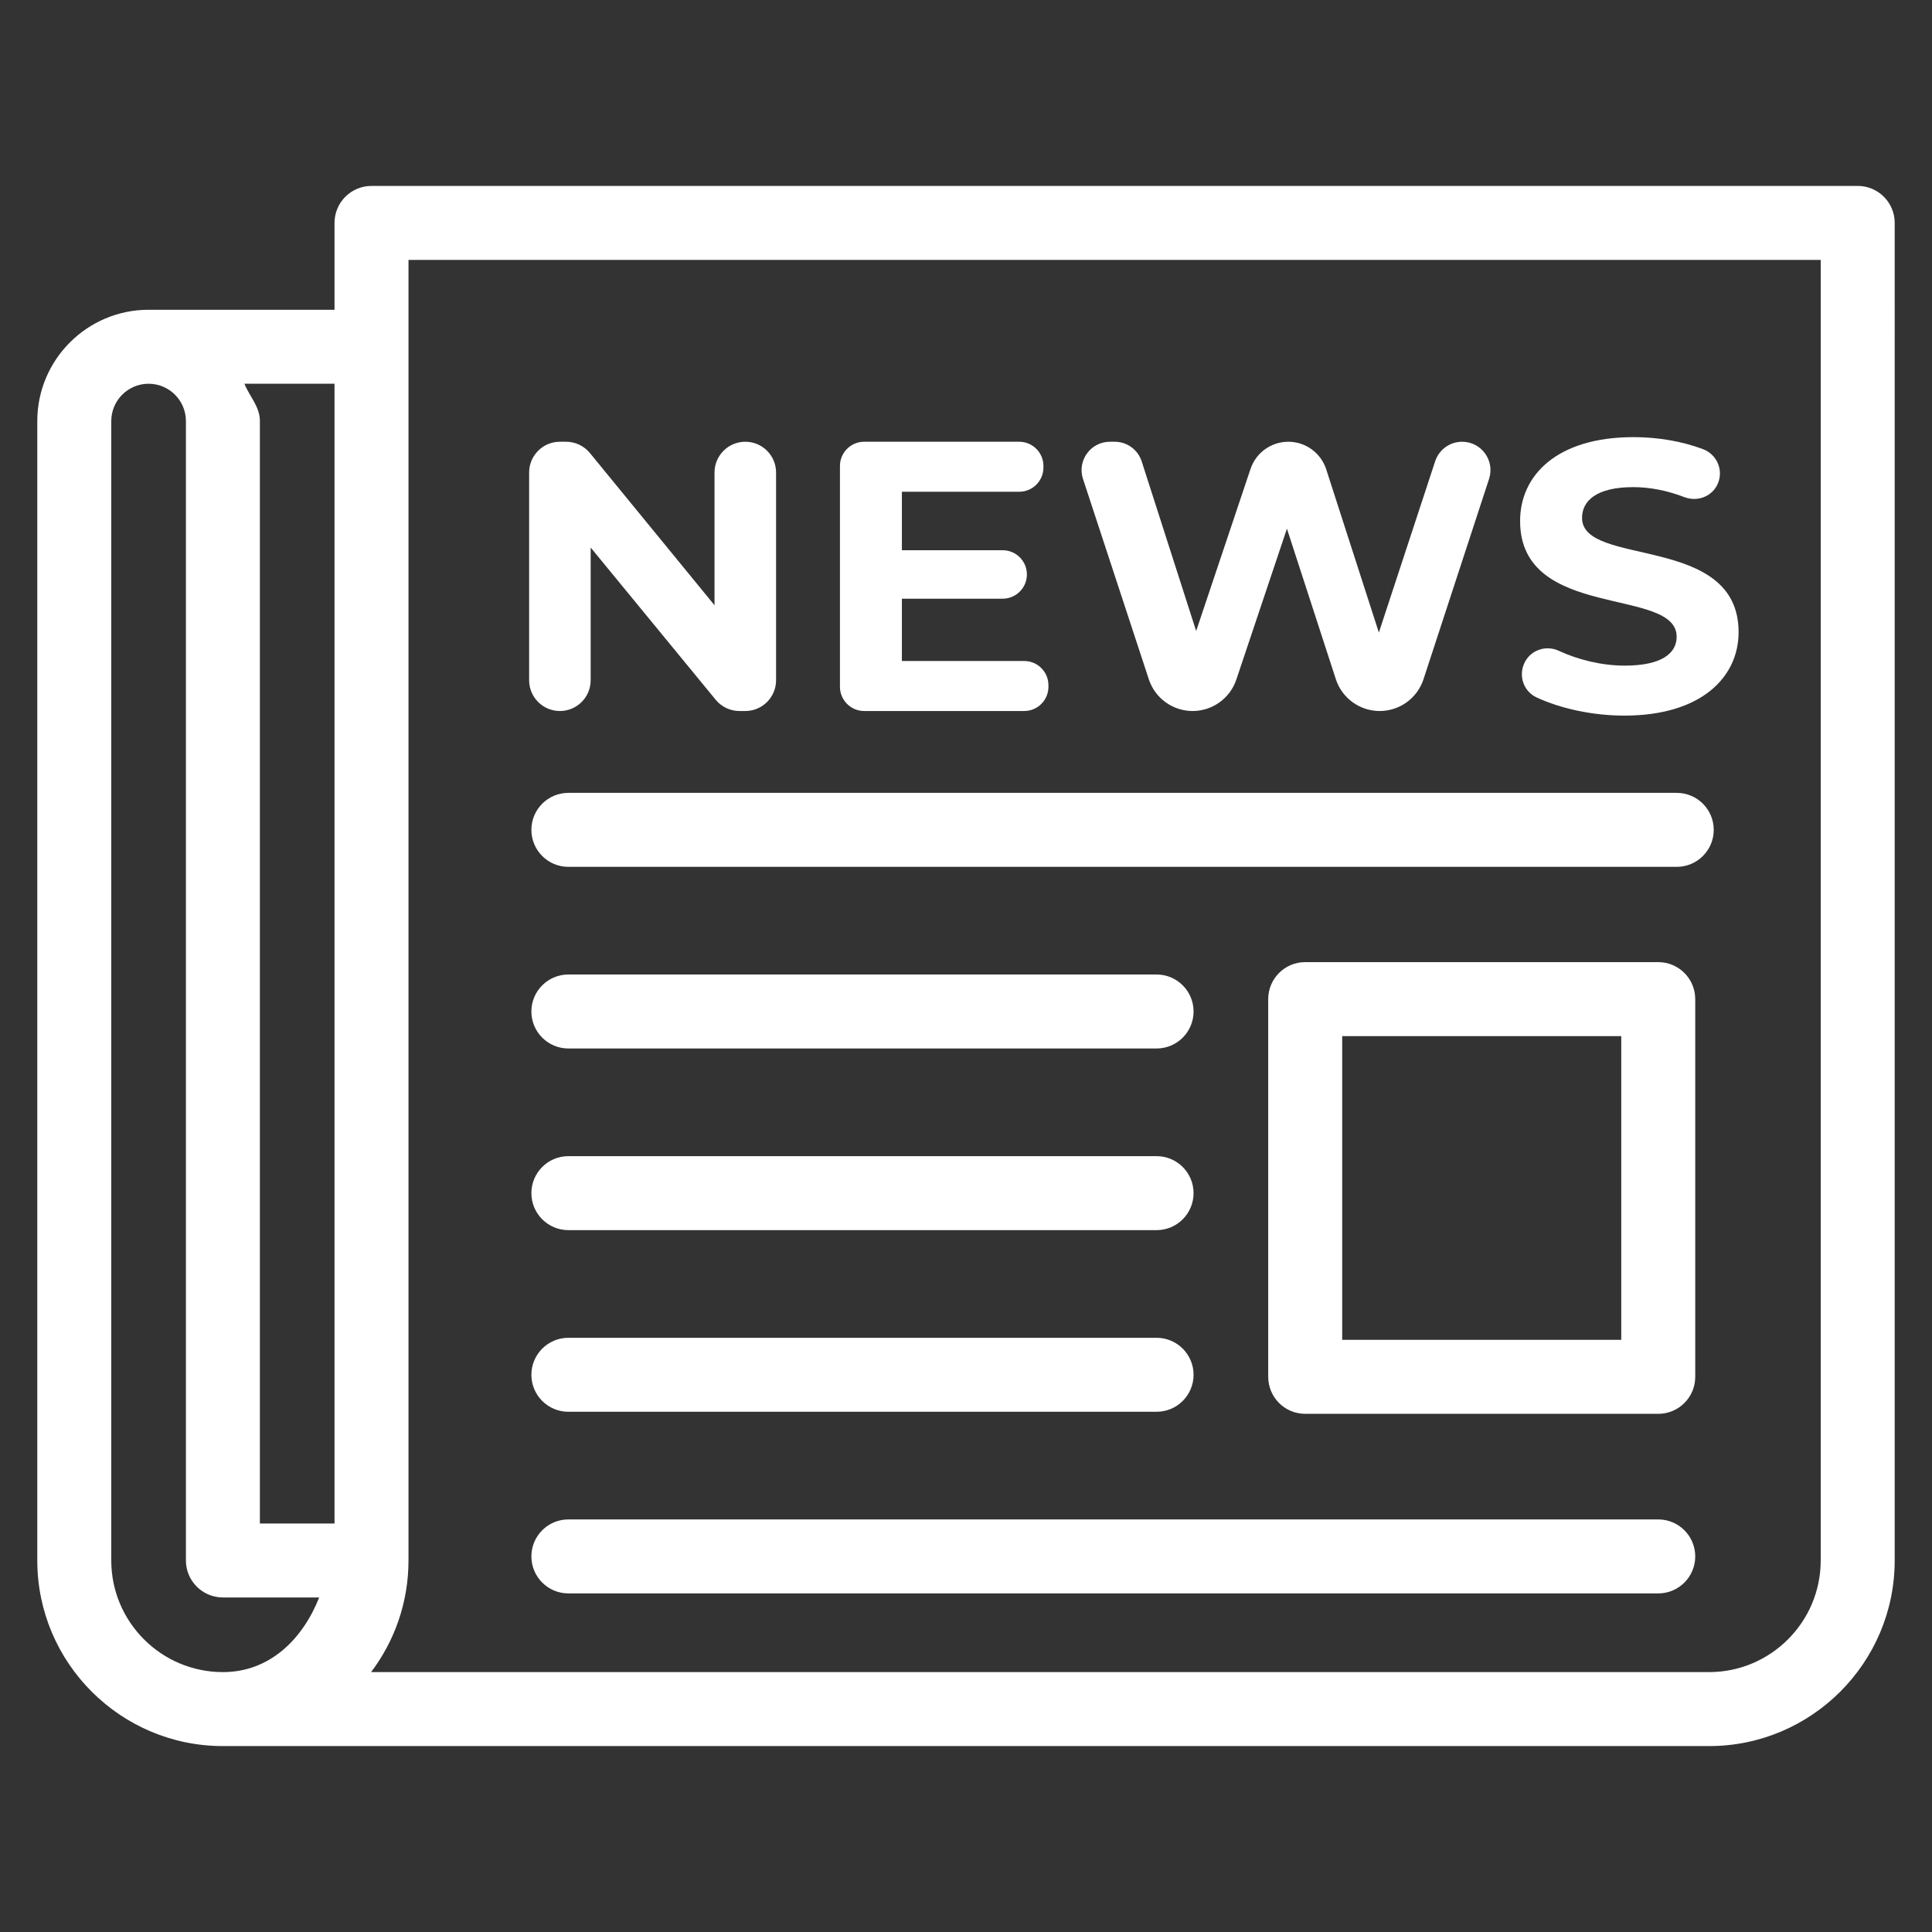
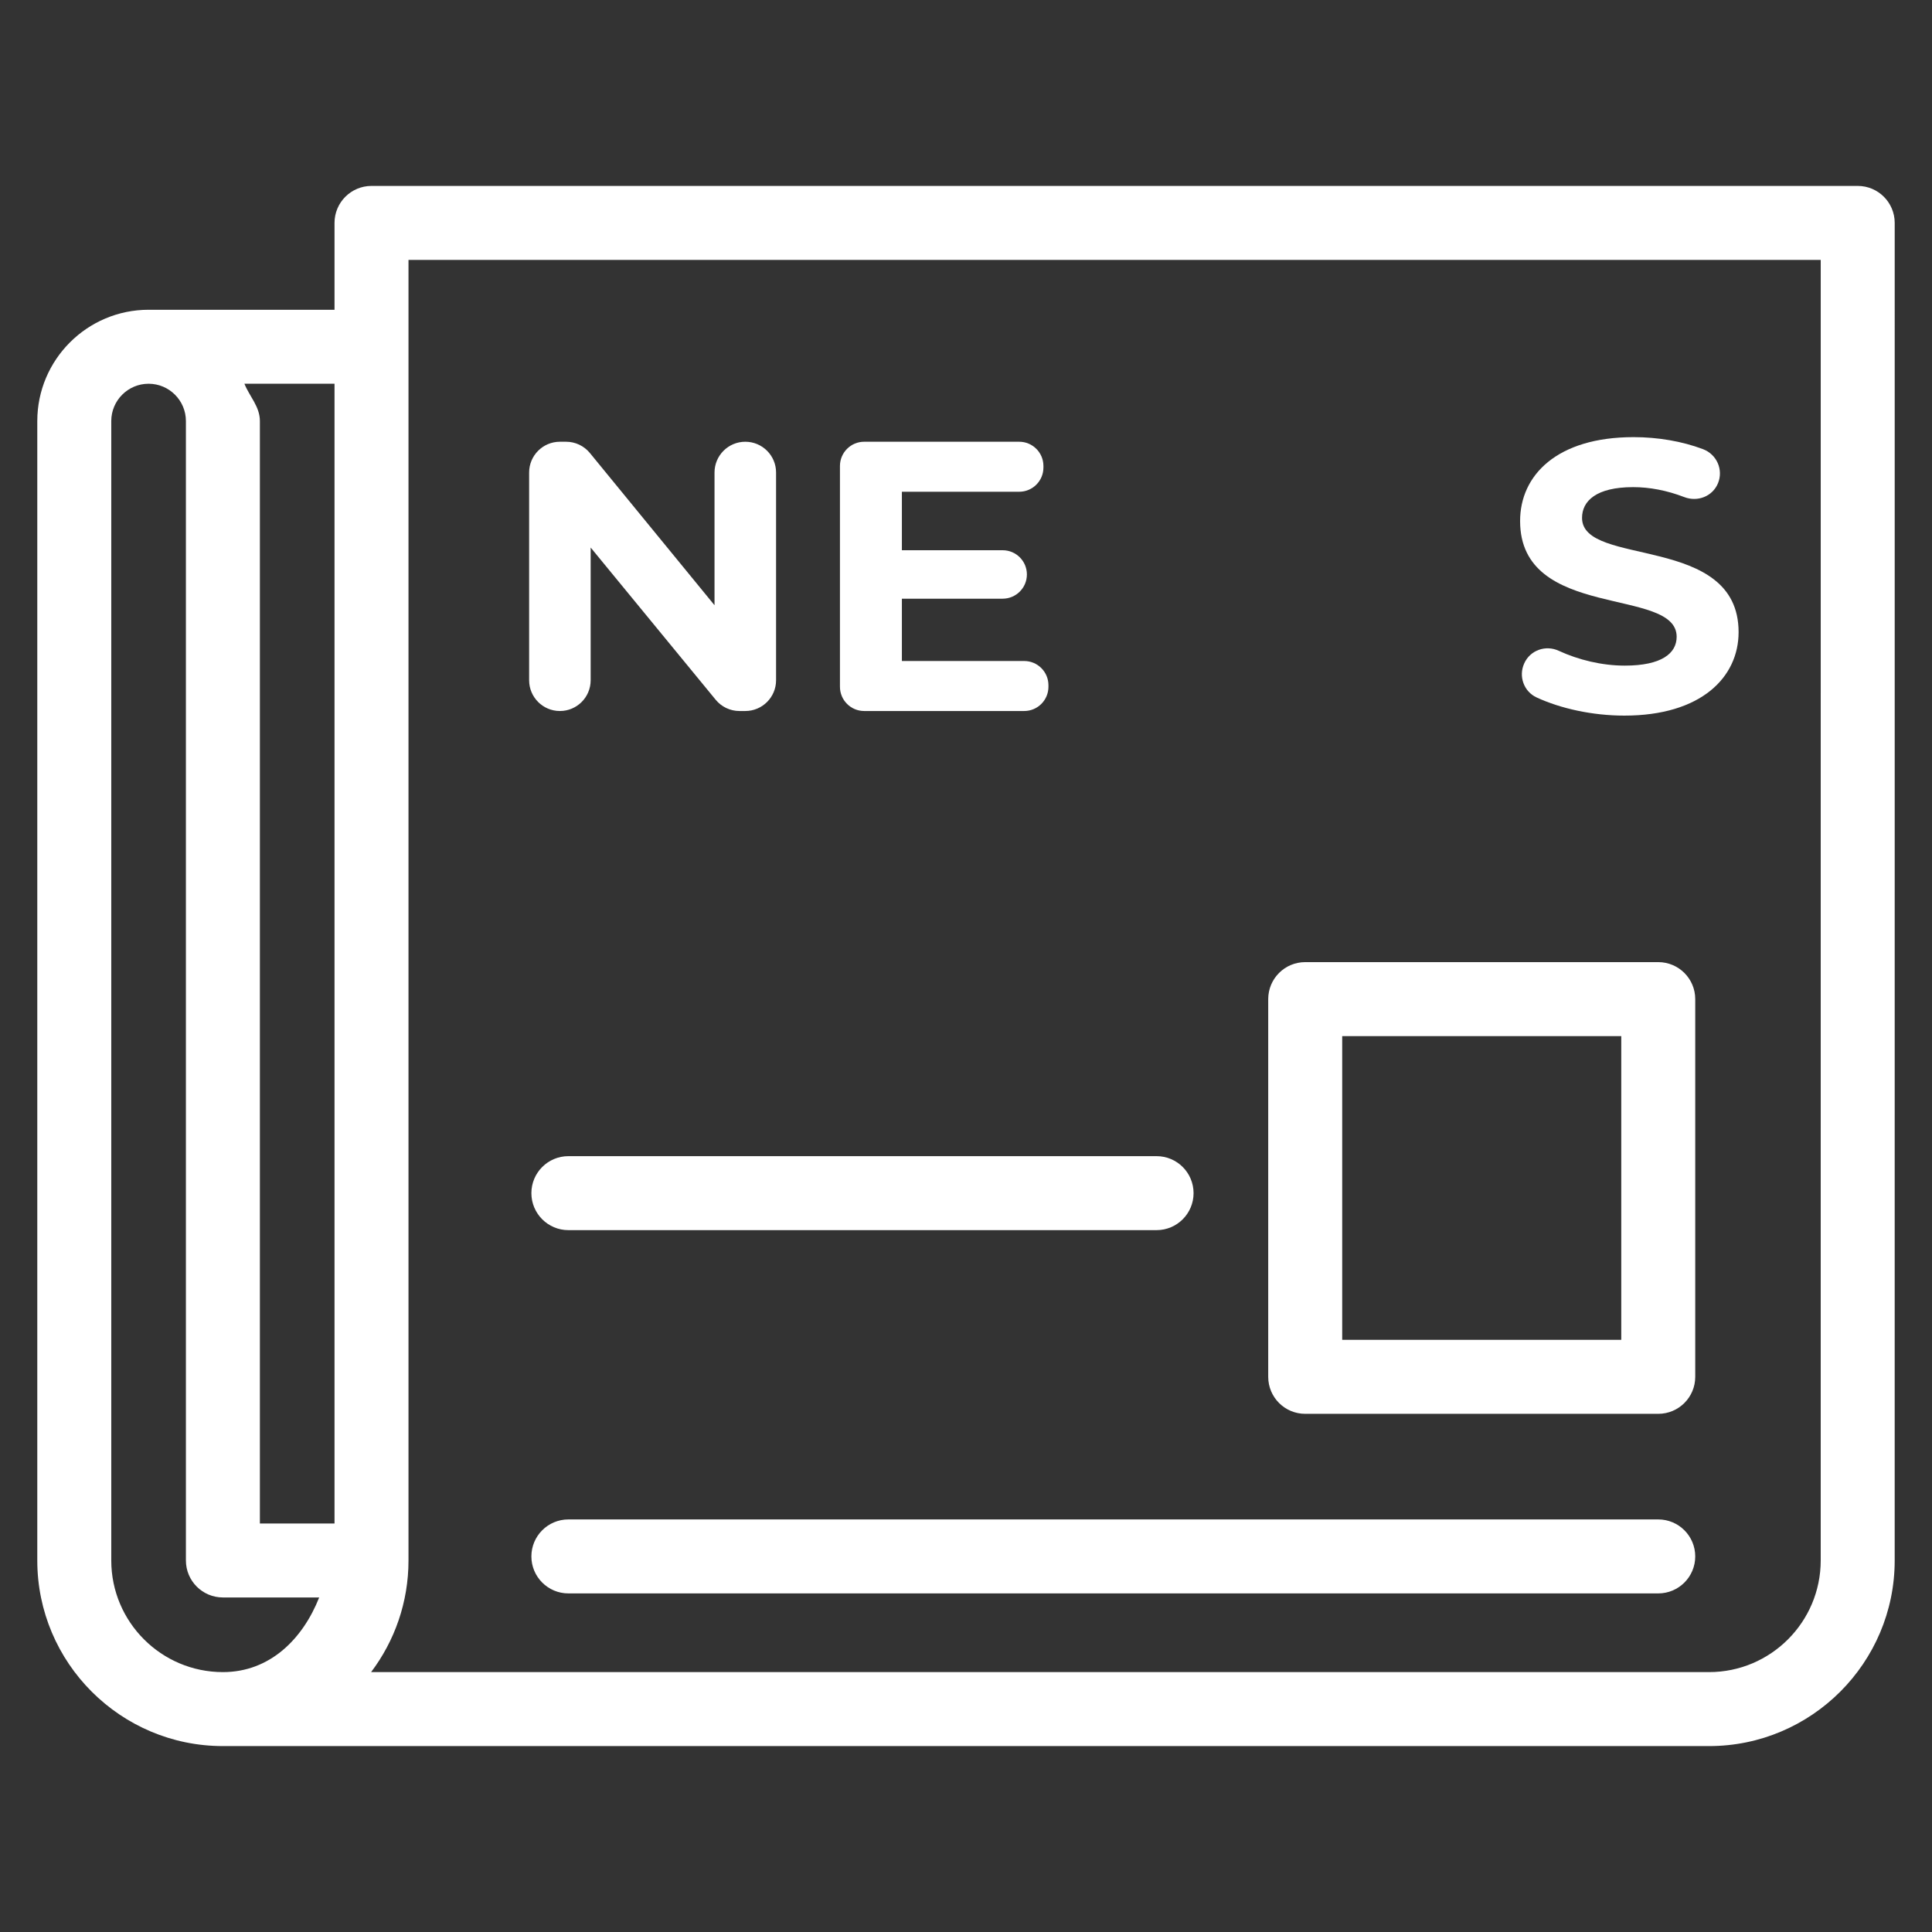
<svg xmlns="http://www.w3.org/2000/svg" width="100%" height="100%" viewBox="0 0 513 513" version="1.1" xml:space="preserve" style="fill-rule:evenodd;clip-rule:evenodd;stroke-linejoin:round;stroke-miterlimit:2;">
  <rect x="0" y="0" width="513" height="513" fill="#333333" stroke="none" />
  <g>
    <path d="M29.545,111.804c-0,-5.466 4.444,-9.91 9.91,-9.91c5.466,-0 9.91,4.444 9.91,9.91l0,302.543c0,5.422 4.4,9.822 9.822,9.822l25.566,-0c-4.342,10.985 -13.053,19.82 -25.566,19.82c-16.344,0 -29.642,-13.298 -29.642,-29.642l-0,-302.543Zm68.992,332.185c6.237,-8.255 9.93,-18.529 9.93,-29.642l0,-345.336l374.988,-0l-0.005,345.336c0,16.344 -13.293,29.642 -29.637,29.642l-355.276,0Zm-9.713,-342.095l-0,302.631l-19.816,0l0,-292.721c0,-3.865 -2.755,-6.522 -4.11,-9.91l23.926,-0Zm-78.923,9.91l0,302.543c0,27.177 22.109,49.286 49.286,49.286l394.626,-0c27.172,-0 49.281,-22.109 49.281,-49.286l0.005,-355.158c-0,-5.426 -4.4,-9.822 -9.822,-9.822l-394.632,0c-5.421,0 -9.821,4.396 -9.821,9.822l-0,23.062l-49.369,-0c-16.299,-0 -29.554,13.259 -29.554,29.553Z" style="fill:#fff;fill-rule:nonzero;" />
    <path d="M430.49,355.767l-74.1,-0l-0,-80.651l74.1,-0l-0,80.651Zm9.822,19.643c5.421,0 9.821,-4.395 9.821,-9.822l0,-100.294c0,-5.427 -4.4,-9.822 -9.821,-9.822l-93.744,0c-5.426,0 -9.821,4.395 -9.821,9.822l-0,100.294c-0,5.427 4.395,9.822 9.821,9.822l93.744,0Z" style="fill:#fff;fill-rule:nonzero;" />
-     <path d="M445.222,210.528c5.422,0 9.822,4.395 9.822,9.822c0,5.421 -4.4,9.822 -9.822,9.822l-294.302,-0c-5.422,-0 -9.822,-4.401 -9.822,-9.822c0,-5.427 4.4,-9.822 9.822,-9.822l294.302,0Z" style="fill:#fff;fill-rule:nonzero;" />
-     <path d="M307.105,258.758c5.421,-0 9.821,4.4 9.821,9.821c0,5.427 -4.4,9.822 -9.821,9.822l-156.185,0c-5.422,0 -9.822,-4.395 -9.822,-9.822c0,-5.421 4.4,-9.821 9.822,-9.821l156.185,-0Z" style="fill:#fff;fill-rule:nonzero;" />
    <path d="M307.105,306.992c5.421,0 9.821,4.395 9.821,9.822c0,5.421 -4.4,9.821 -9.821,9.821l-156.185,0c-5.422,0 -9.822,-4.4 -9.822,-9.821c0,-5.427 4.4,-9.822 9.822,-9.822l156.185,0Z" style="fill:#fff;fill-rule:nonzero;" />
-     <path d="M307.105,355.222c5.421,-0 9.821,4.4 9.821,9.821c0,5.427 -4.4,9.822 -9.821,9.822l-156.185,-0c-5.422,-0 -9.822,-4.395 -9.822,-9.822c0,-5.421 4.4,-9.821 9.822,-9.821l156.185,-0Z" style="fill:#fff;fill-rule:nonzero;" />
    <path d="M440.312,403.451c5.421,0 9.821,4.395 9.821,9.822c0,5.421 -4.4,9.821 -9.821,9.821l-289.392,0c-5.422,0 -9.822,-4.4 -9.822,-9.821c0,-5.427 4.4,-9.822 9.822,-9.822l289.392,0Z" style="fill:#fff;fill-rule:nonzero;" />
    <path d="M206.069,125.467l-0,55.154c-0,4.513 -3.659,8.172 -8.172,8.172l-1.552,-0c-2.445,-0 -4.758,-1.095 -6.31,-2.986l-33.198,-40.421l0,35.235c0,4.513 -3.658,8.172 -8.166,8.172l-0.005,-0c-4.509,-0 -8.167,-3.659 -8.167,-8.172l-0,-55.154c-0,-4.513 3.658,-8.172 8.167,-8.172l1.65,0c2.45,0 4.768,1.101 6.32,2.996l33.089,40.416l0,-35.24c0,-4.513 3.659,-8.172 8.172,-8.172c4.513,0 8.172,3.659 8.172,8.172Z" style="fill:#fff;fill-rule:nonzero;" />
    <path d="M278.391,181.947l-0,0.412c-0,3.551 -2.883,6.434 -6.438,6.434l-42.489,-0c-3.551,-0 -6.433,-2.883 -6.433,-6.434l-0,-58.63c-0,-3.551 2.882,-6.434 6.433,-6.434l41.163,0c3.55,0 6.433,2.883 6.433,6.434l0,0.412c0,3.556 -2.883,6.433 -6.433,6.433l-31.15,0l0,15.529l26.755,-0c3.555,-0 6.438,2.877 6.438,6.433c-0,3.555 -2.883,6.433 -6.438,6.433l-26.755,0l0,16.545l32.476,-0c3.555,-0 6.438,2.882 6.438,6.433Z" style="fill:#fff;fill-rule:nonzero;" />
-     <path d="M395.387,127.166l-17.409,53.19c-1.645,5.033 -6.34,8.437 -11.629,8.437l-0.01,-0c-5.298,-0 -9.998,-3.413 -11.638,-8.457l-12.985,-39.955l-13.436,40.063c-1.674,4.985 -6.345,8.349 -11.604,8.349c-5.289,-0 -9.979,-3.399 -11.629,-8.418l-17.478,-53.199c-1.601,-4.871 2.023,-9.881 7.15,-9.881l1.272,0c3.271,0 6.163,2.112 7.165,5.226l14.458,45.027l14.433,-43.029c1.449,-4.316 5.485,-7.224 10.038,-7.224c4.591,0 8.657,2.967 10.067,7.337l13.976,43.324l14.949,-45.484c1.021,-3.084 3.899,-5.177 7.155,-5.177c5.122,0 8.746,5.005 7.155,9.871Z" style="fill:#fff;fill-rule:nonzero;" />
    <path d="M404.708,176.186l0.019,-0.049c1.572,-3.486 5.668,-4.945 9.14,-3.344c5.269,2.431 11.506,3.948 17.546,3.948c9.807,0 13.785,-3.27 13.785,-7.661c-0,-13.377 -41.571,-4.188 -41.571,-30.742c0,-12.154 9.807,-22.265 30.133,-22.265c6.38,-0 12.857,1.08 18.456,3.202c3.619,1.375 5.426,5.426 3.967,9.011c-1.429,3.521 -5.421,5.073 -8.972,3.703c-4.601,-1.768 -9.198,-2.642 -13.549,-2.642c-9.812,-0 -13.588,3.678 -13.588,8.171c-0,13.181 41.57,4.086 41.57,30.335c0,11.953 -9.91,22.162 -30.334,22.162c-8.427,0 -16.903,-1.861 -23.307,-4.827c-3.388,-1.571 -4.827,-5.603 -3.295,-9.002Z" style="fill:#fff;fill-rule:nonzero;" />
  </g>
</svg>